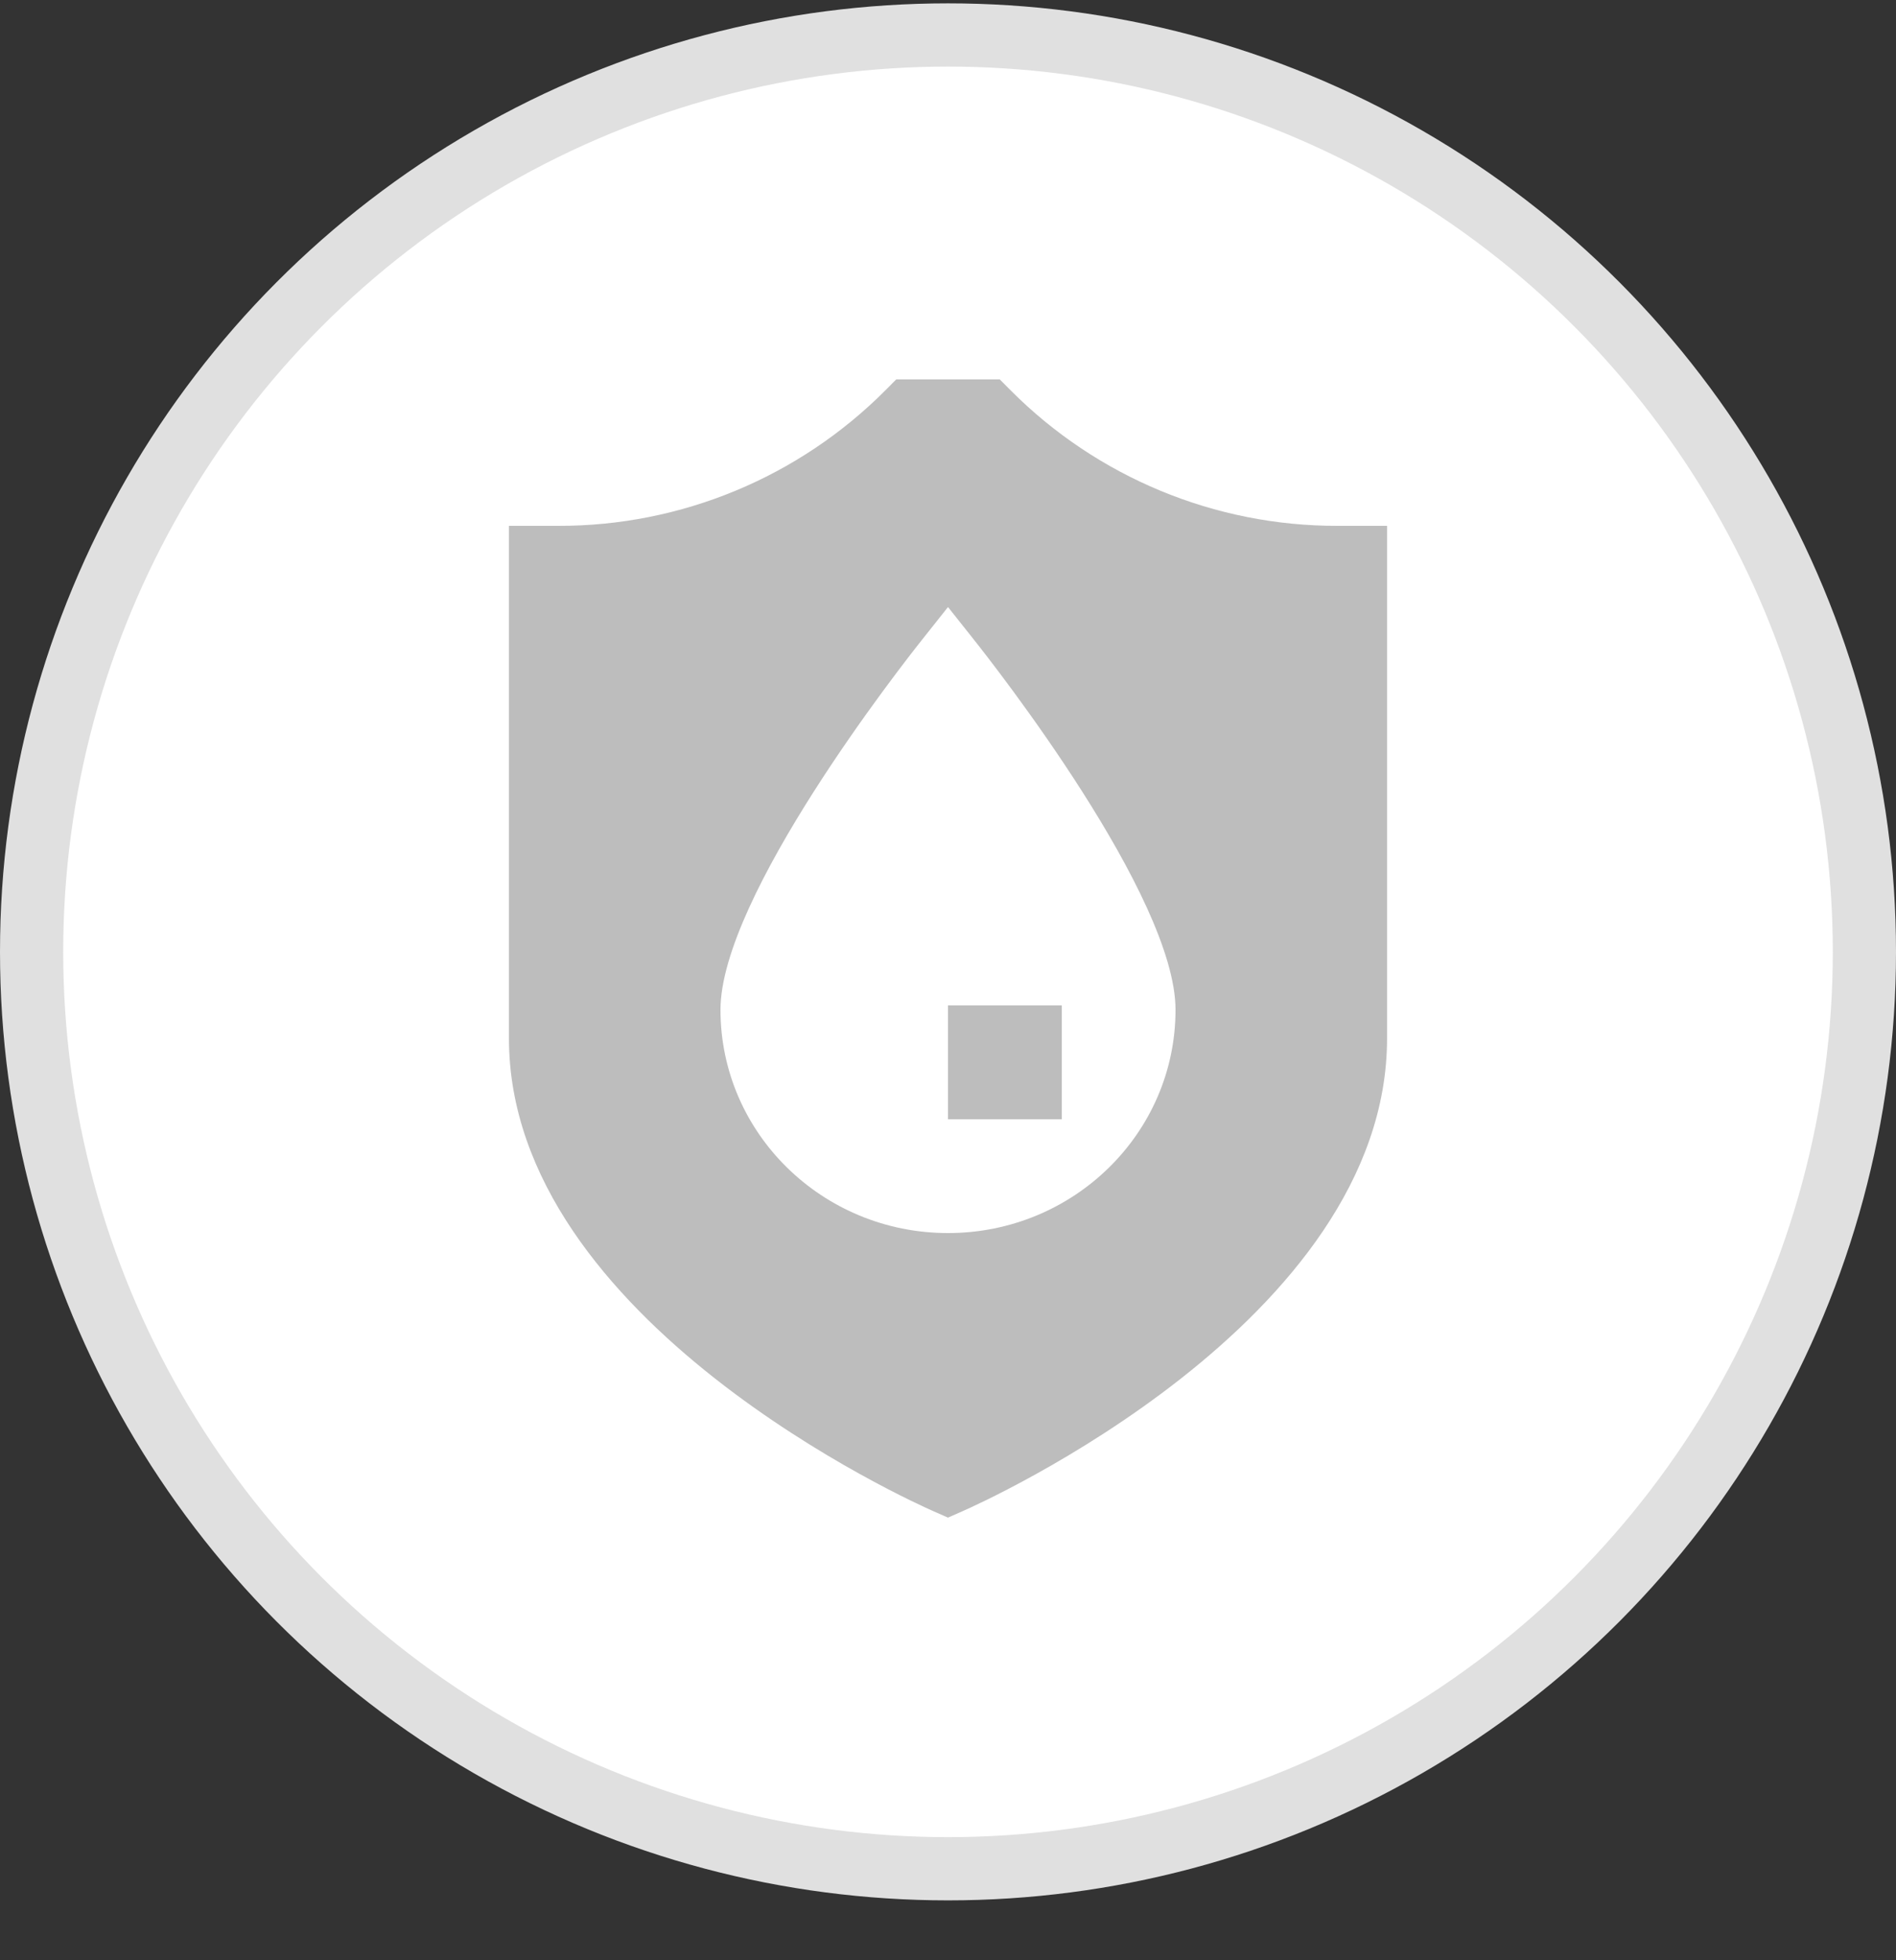
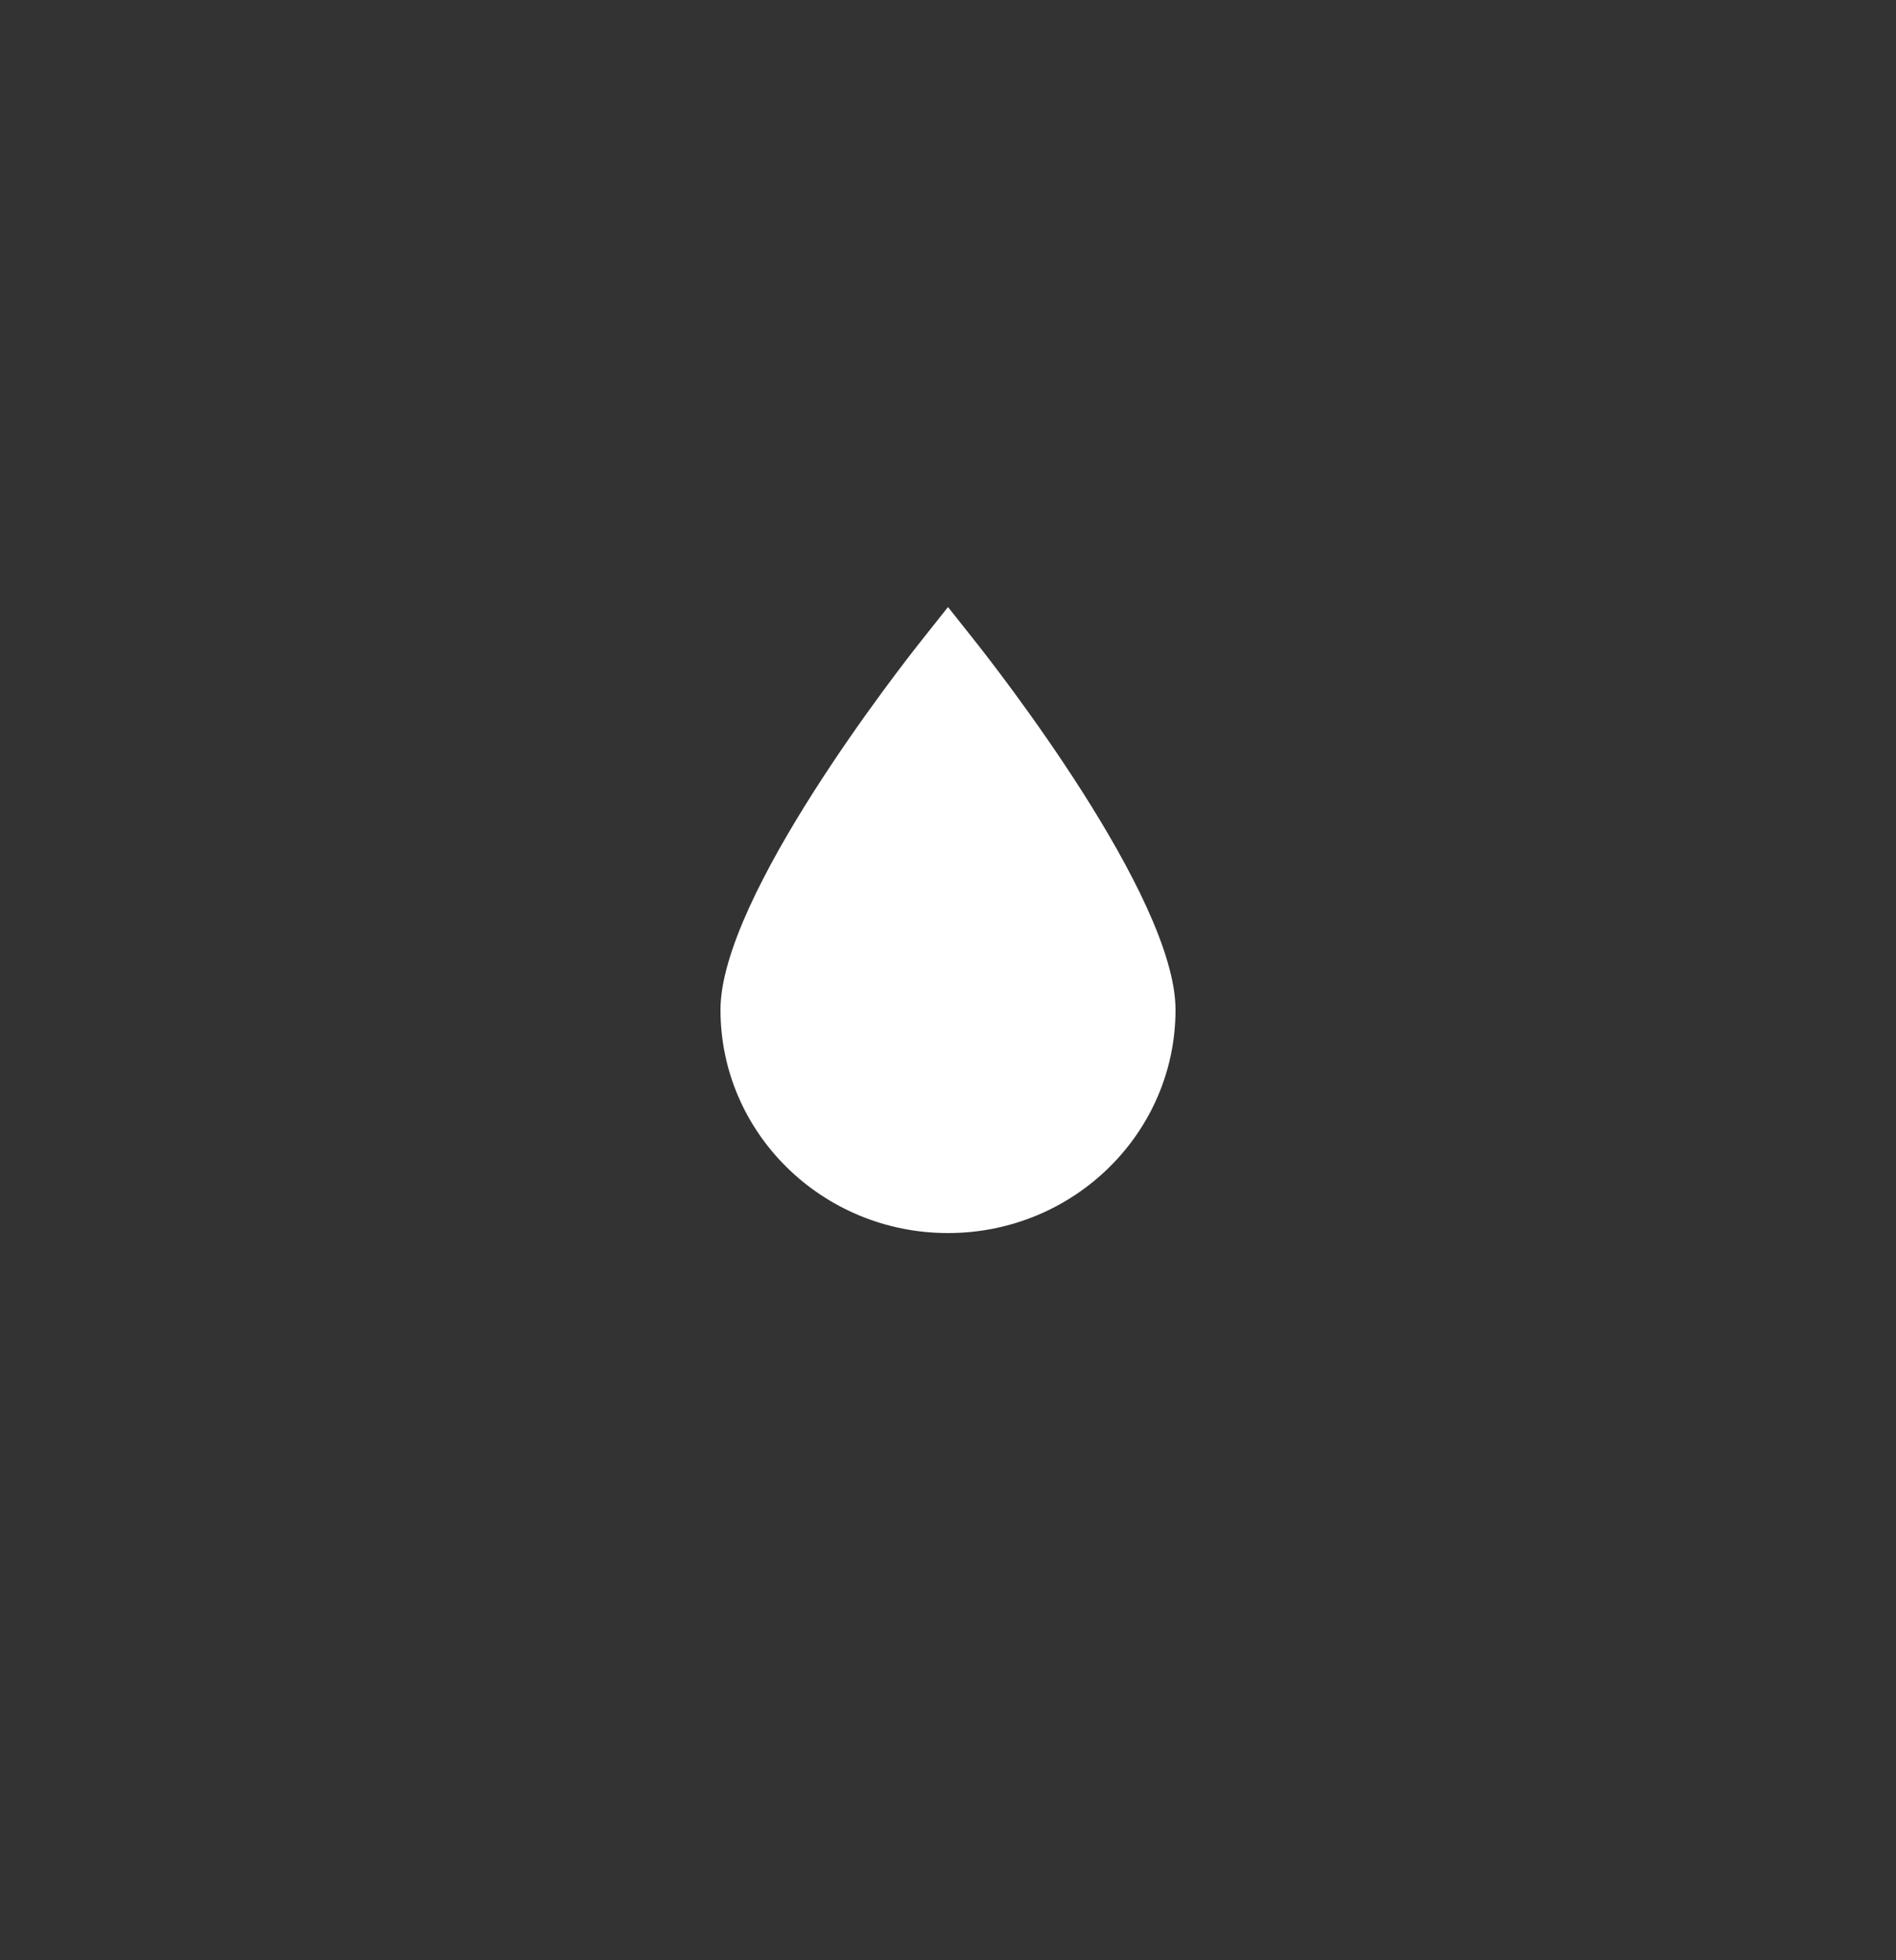
<svg xmlns="http://www.w3.org/2000/svg" fill="none" viewBox="0 0 30 31" height="31" width="30">
  <rect x="0" y="0" width="30" height="31" fill="#333333" stroke="none" />
-   <circle stroke="#E0E0E0" fill="white" r="14.5" cy="15.053" cx="15" />
-   <path fill="#BDBDBD" d="M21.169 8.316C19.225 8.321 17.359 7.548 15.988 6.17L15.819 6H14.181L14.012 6.17C12.64 7.548 10.775 8.321 8.83 8.316H8.053V16.421C8.053 20.904 14.493 23.778 14.768 23.898L15 24L15.231 23.898C15.506 23.778 21.947 20.904 21.947 16.421V8.316H21.169Z" />
  <path fill="white" d="M14.595 10.11C14.268 10.521 11.4 14.175 11.4 15.969C11.4 17.919 13.012 19.5 15 19.5C16.988 19.5 18.6 17.919 18.6 15.969C18.6 14.175 15.732 10.521 15.405 10.11L15 9.6L14.595 10.11Z" />
-   <path fill="#BDBDBD" d="M16.8 15.9H15V17.7H16.8V15.9Z" />
</svg>